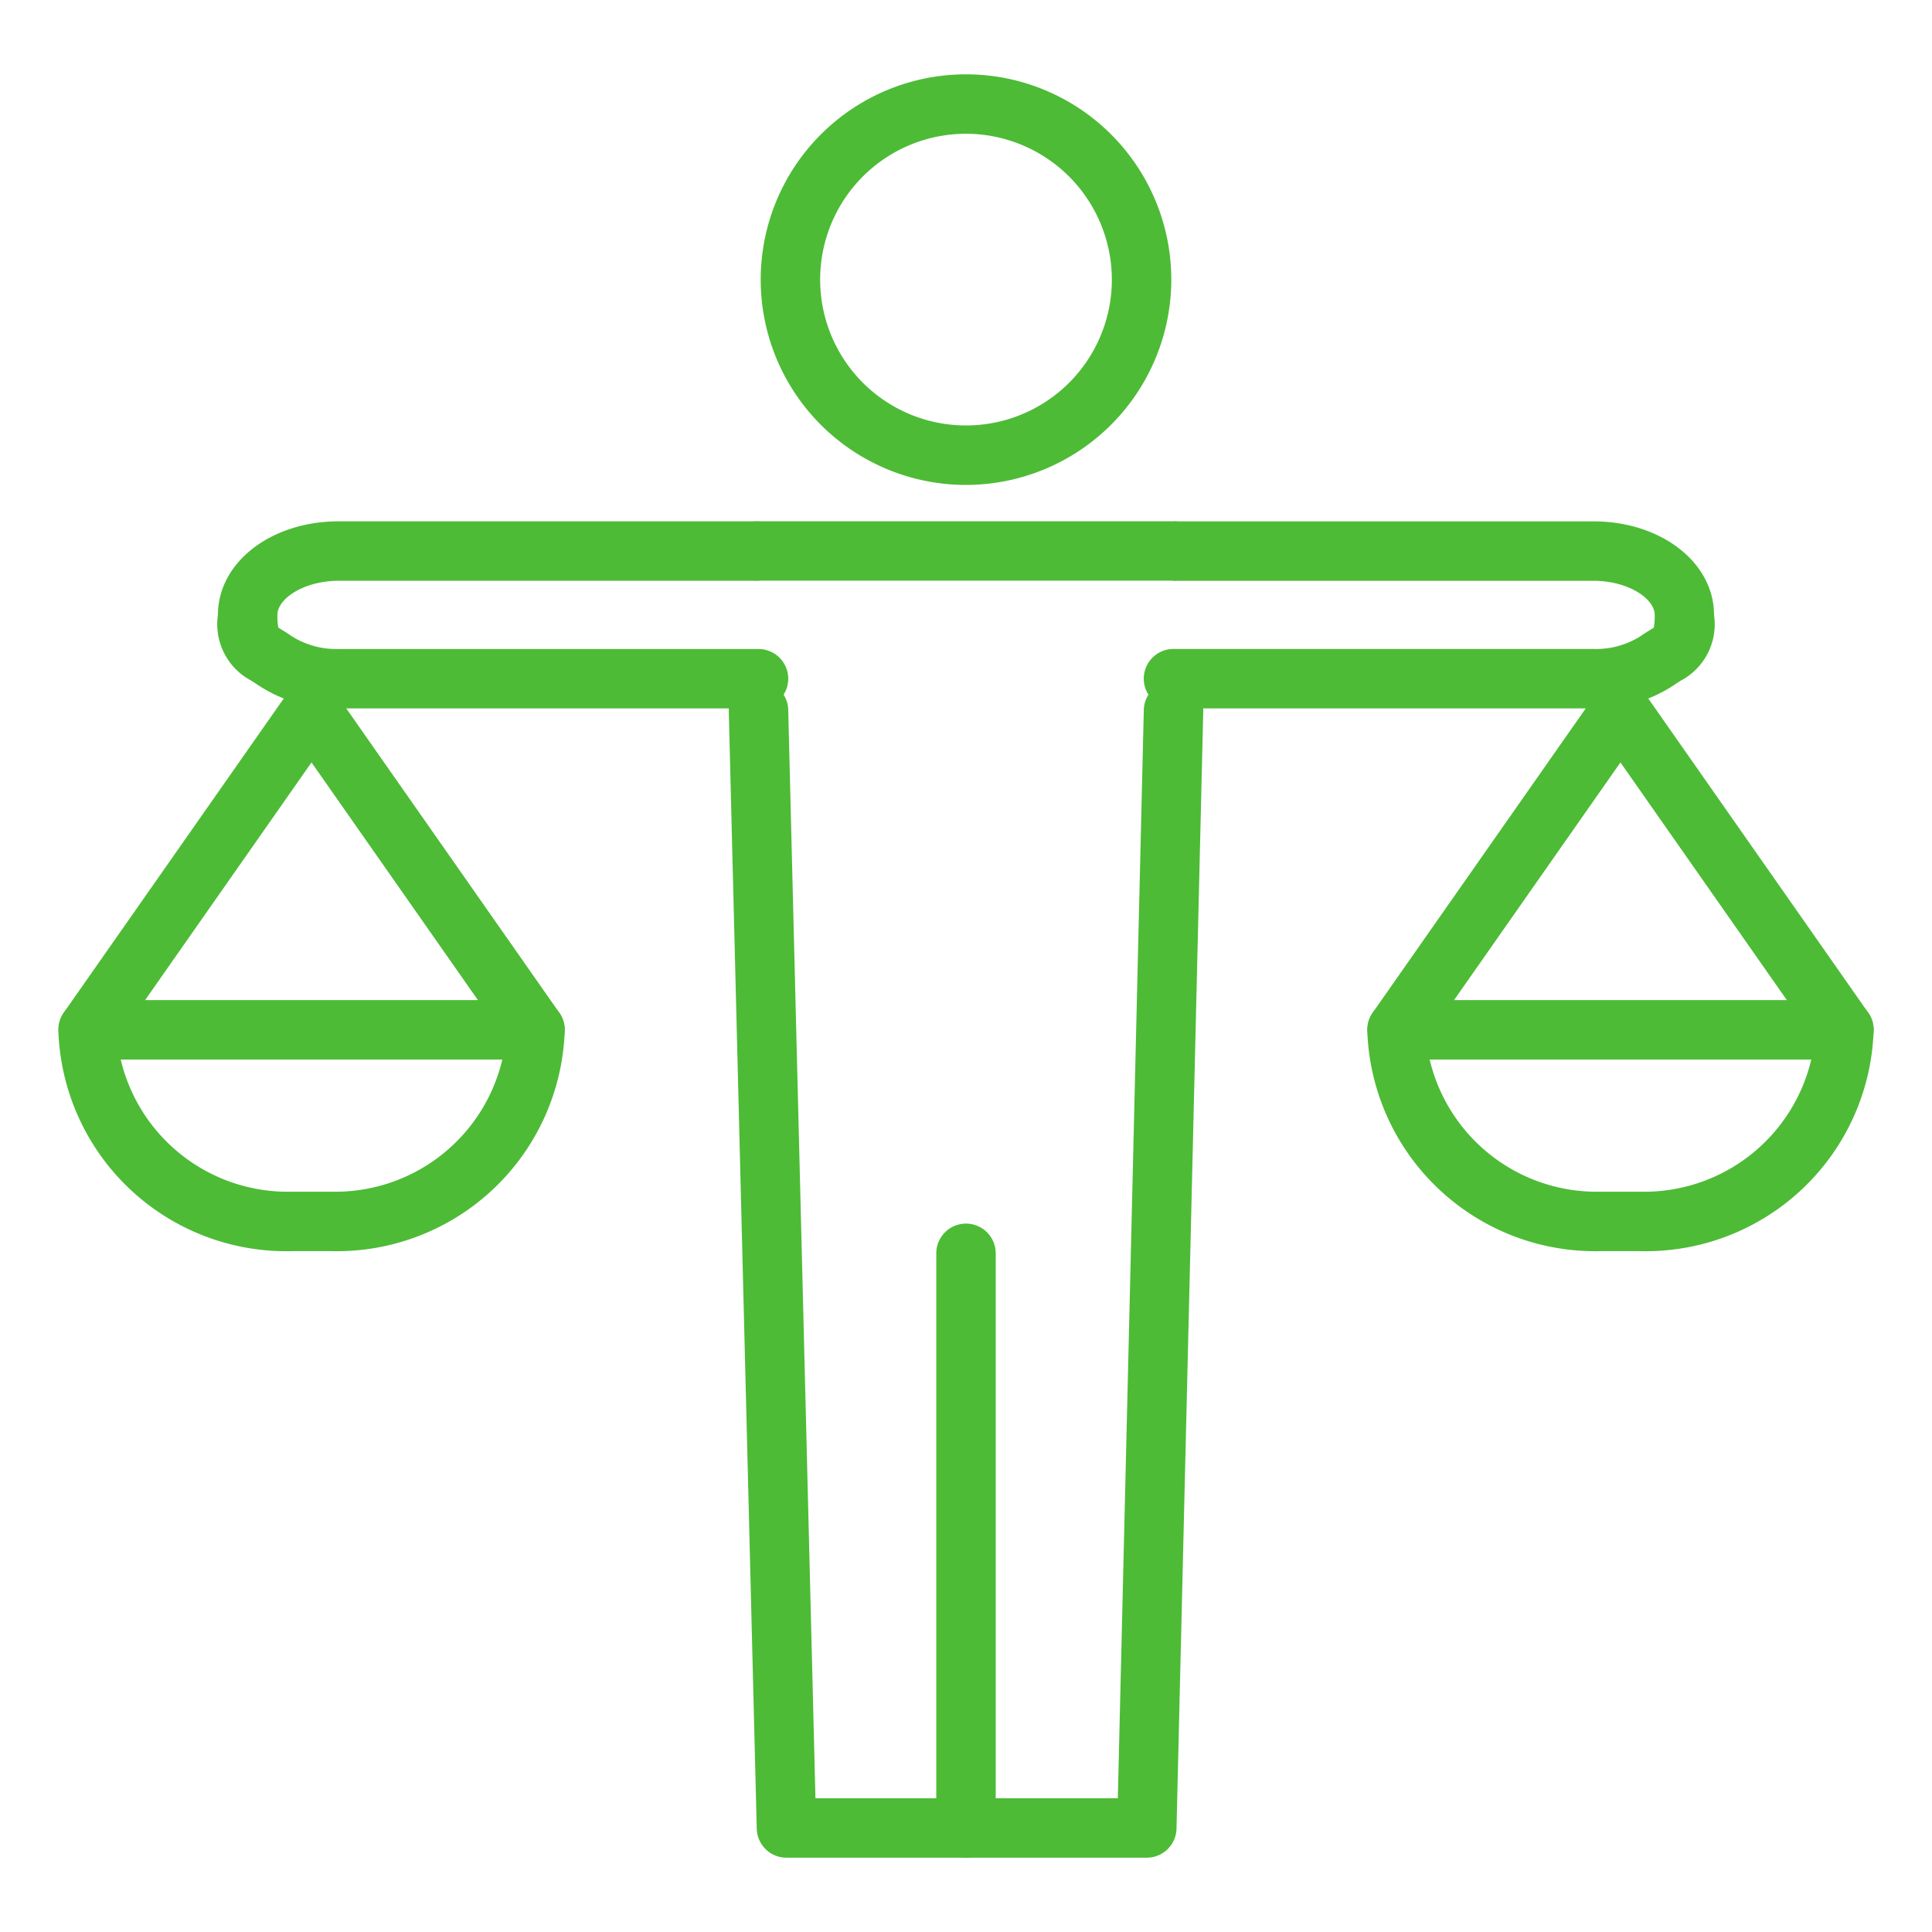
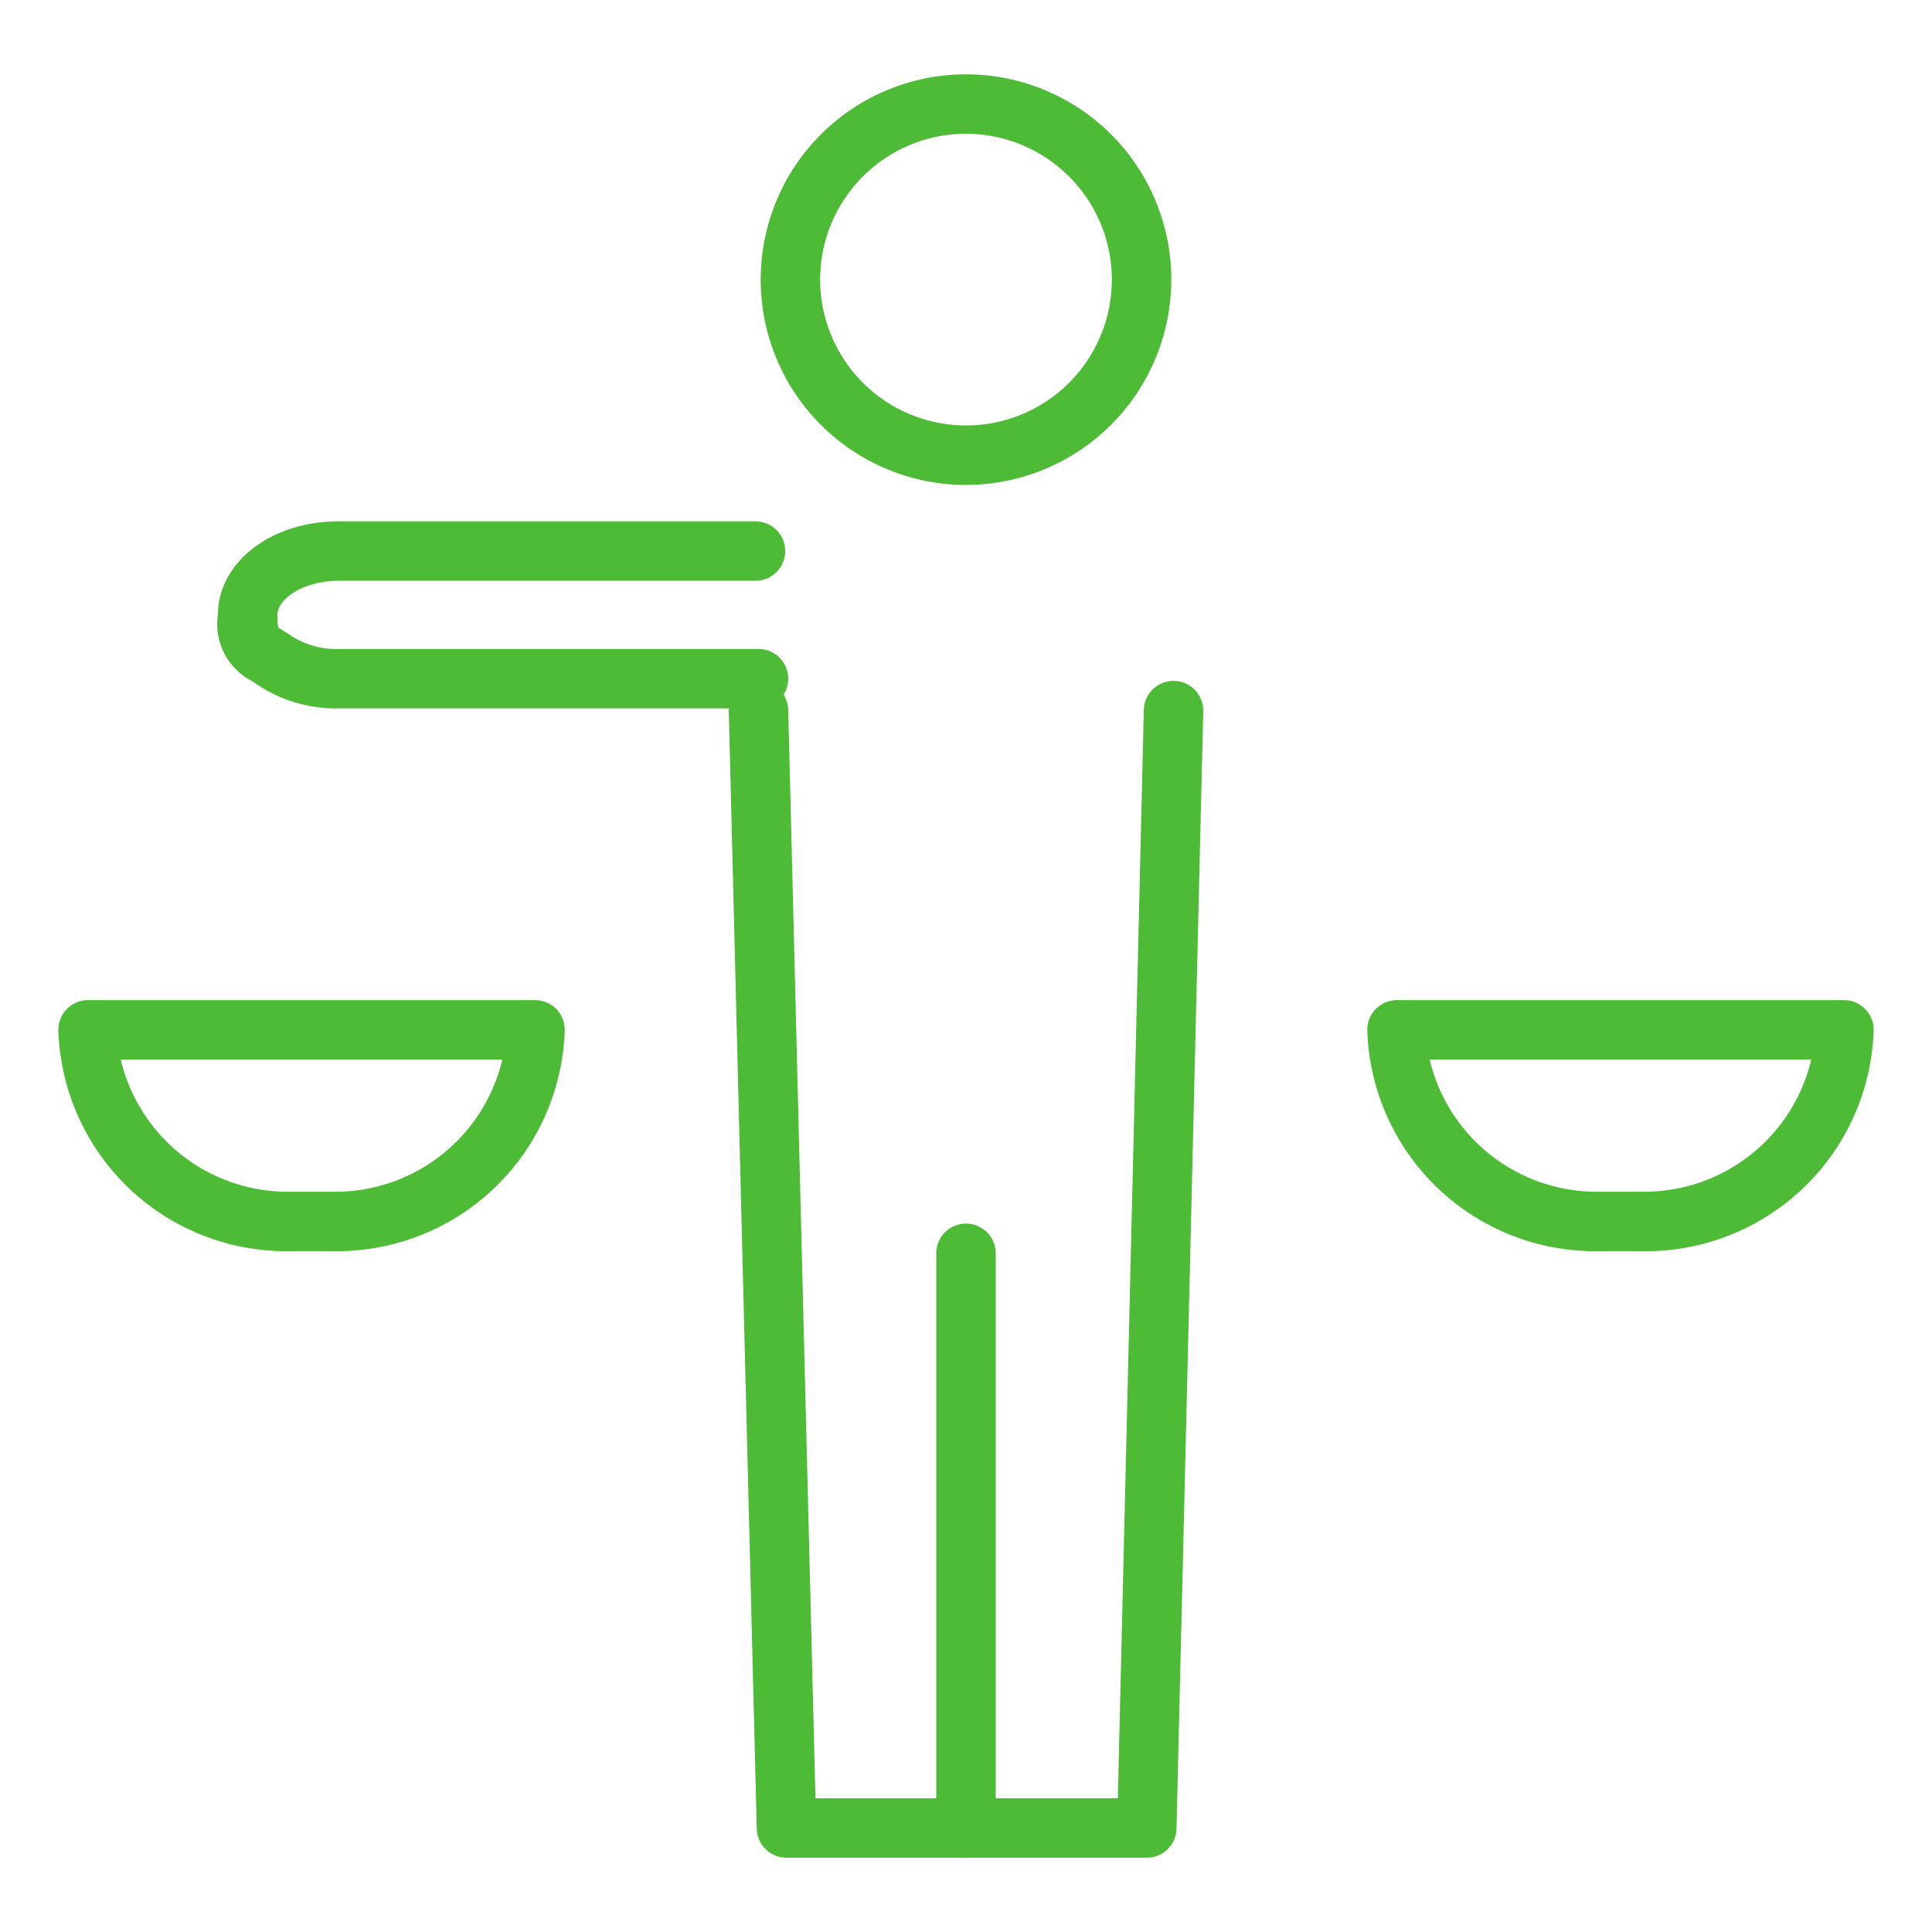
<svg xmlns="http://www.w3.org/2000/svg" width="65" height="65" viewBox="0 0 65 65">
  <g transform="translate(-144.037 -210.5)">
    <g transform="translate(144.037 211)">
      <path d="M38.584,62H26.46a1,1,0,0,1-1-.975l-.941-37.593a1,1,0,1,1,2-.05L27.435,60H37.608l.874-36.616a1,1,0,1,1,2,.048l-.9,37.593A1,1,0,0,1,38.584,62Z" fill="#4dbb36" />
      <path d="M32.5,62a1,1,0,0,1-1-1V41.667a1,1,0,0,1,2,0V61A1,1,0,0,1,32.5,62Z" fill="#4dbb36" />
      <path d="M32.5,15.815a6.907,6.907,0,1,1,6.907-6.907A6.915,6.915,0,0,1,32.5,15.815ZM32.5,4a4.907,4.907,0,1,0,4.907,4.907A4.913,4.913,0,0,0,32.5,4Z" fill="#4dbb36" />
-       <path d="M39.481,19.037H25.518a1,1,0,0,1,0-2H39.481a1,1,0,0,1,0,2Z" fill="#4dbb36" />
-       <path d="M53.61,23.333H39.481a1,1,0,0,1,0-2H53.61A2.8,2.8,0,0,0,55.2,20.9c.126-.09.24-.159.331-.215l.11-.068a2.235,2.235,0,0,0,.03-.428c0-.542-.879-1.148-2.057-1.148H39.6a1,1,0,0,1,0-2H53.61c2.275,0,4.057,1.383,4.057,3.148a2.144,2.144,0,0,1-1.1,2.2c-.074.045-.144.088-.213.137A4.759,4.759,0,0,1,53.61,23.333Z" fill="#4dbb36" />
      <path d="M25.519,23.333H11.393a4.767,4.767,0,0,1-2.748-.808c-.069-.049-.139-.092-.213-.137a2.143,2.143,0,0,1-1.1-2.2c0-1.765,1.783-3.148,4.06-3.148H25.417a1,1,0,0,1,0,2H11.393c-1.179,0-2.06.606-2.06,1.148a2.232,2.232,0,0,0,.03.427l.11.068c.091.056.205.125.332.215a2.806,2.806,0,0,0,1.589.437H25.519a1,1,0,0,1,0,2Z" fill="#4dbb36" />
      <path d="M47,33.148H62.037a1,1,0,0,1,1,1,7.672,7.672,0,0,1-7.865,7.445H53.865A7.672,7.672,0,0,1,46,34.148,1,1,0,0,1,47,33.148Zm13.938,2H48.1a5.775,5.775,0,0,0,5.766,4.445h1.307A5.775,5.775,0,0,0,60.938,35.148Z" fill="#4dbb36" />
-       <path d="M62.038,35.148a1,1,0,0,1-.82-.427l-6.7-9.57-6.7,9.57a1,1,0,0,1-1.638-1.147L53.7,22.834a1,1,0,0,1,1.638,0l7.519,10.741a1,1,0,0,1-.818,1.574Z" fill="#4dbb36" />
      <path d="M2.963,33.148H18a1,1,0,0,1,1,1,7.672,7.672,0,0,1-7.865,7.445H9.828a7.672,7.672,0,0,1-7.865-7.445A1,1,0,0,1,2.963,33.148Zm13.938,2H4.062a5.775,5.775,0,0,0,5.766,4.445h1.307A5.775,5.775,0,0,0,16.9,35.148Z" fill="#4dbb36" />
-       <path d="M18,35.148a1,1,0,0,1-.82-.427l-6.7-9.57-6.7,9.57a1,1,0,0,1-1.638-1.147L9.662,22.834a1,1,0,0,1,1.638,0l7.519,10.741A1,1,0,0,1,18,35.148Z" fill="#4dbb36" />
    </g>
    <rect width="65" height="65" transform="translate(144.037 210.5)" fill="none" />
  </g>
</svg>